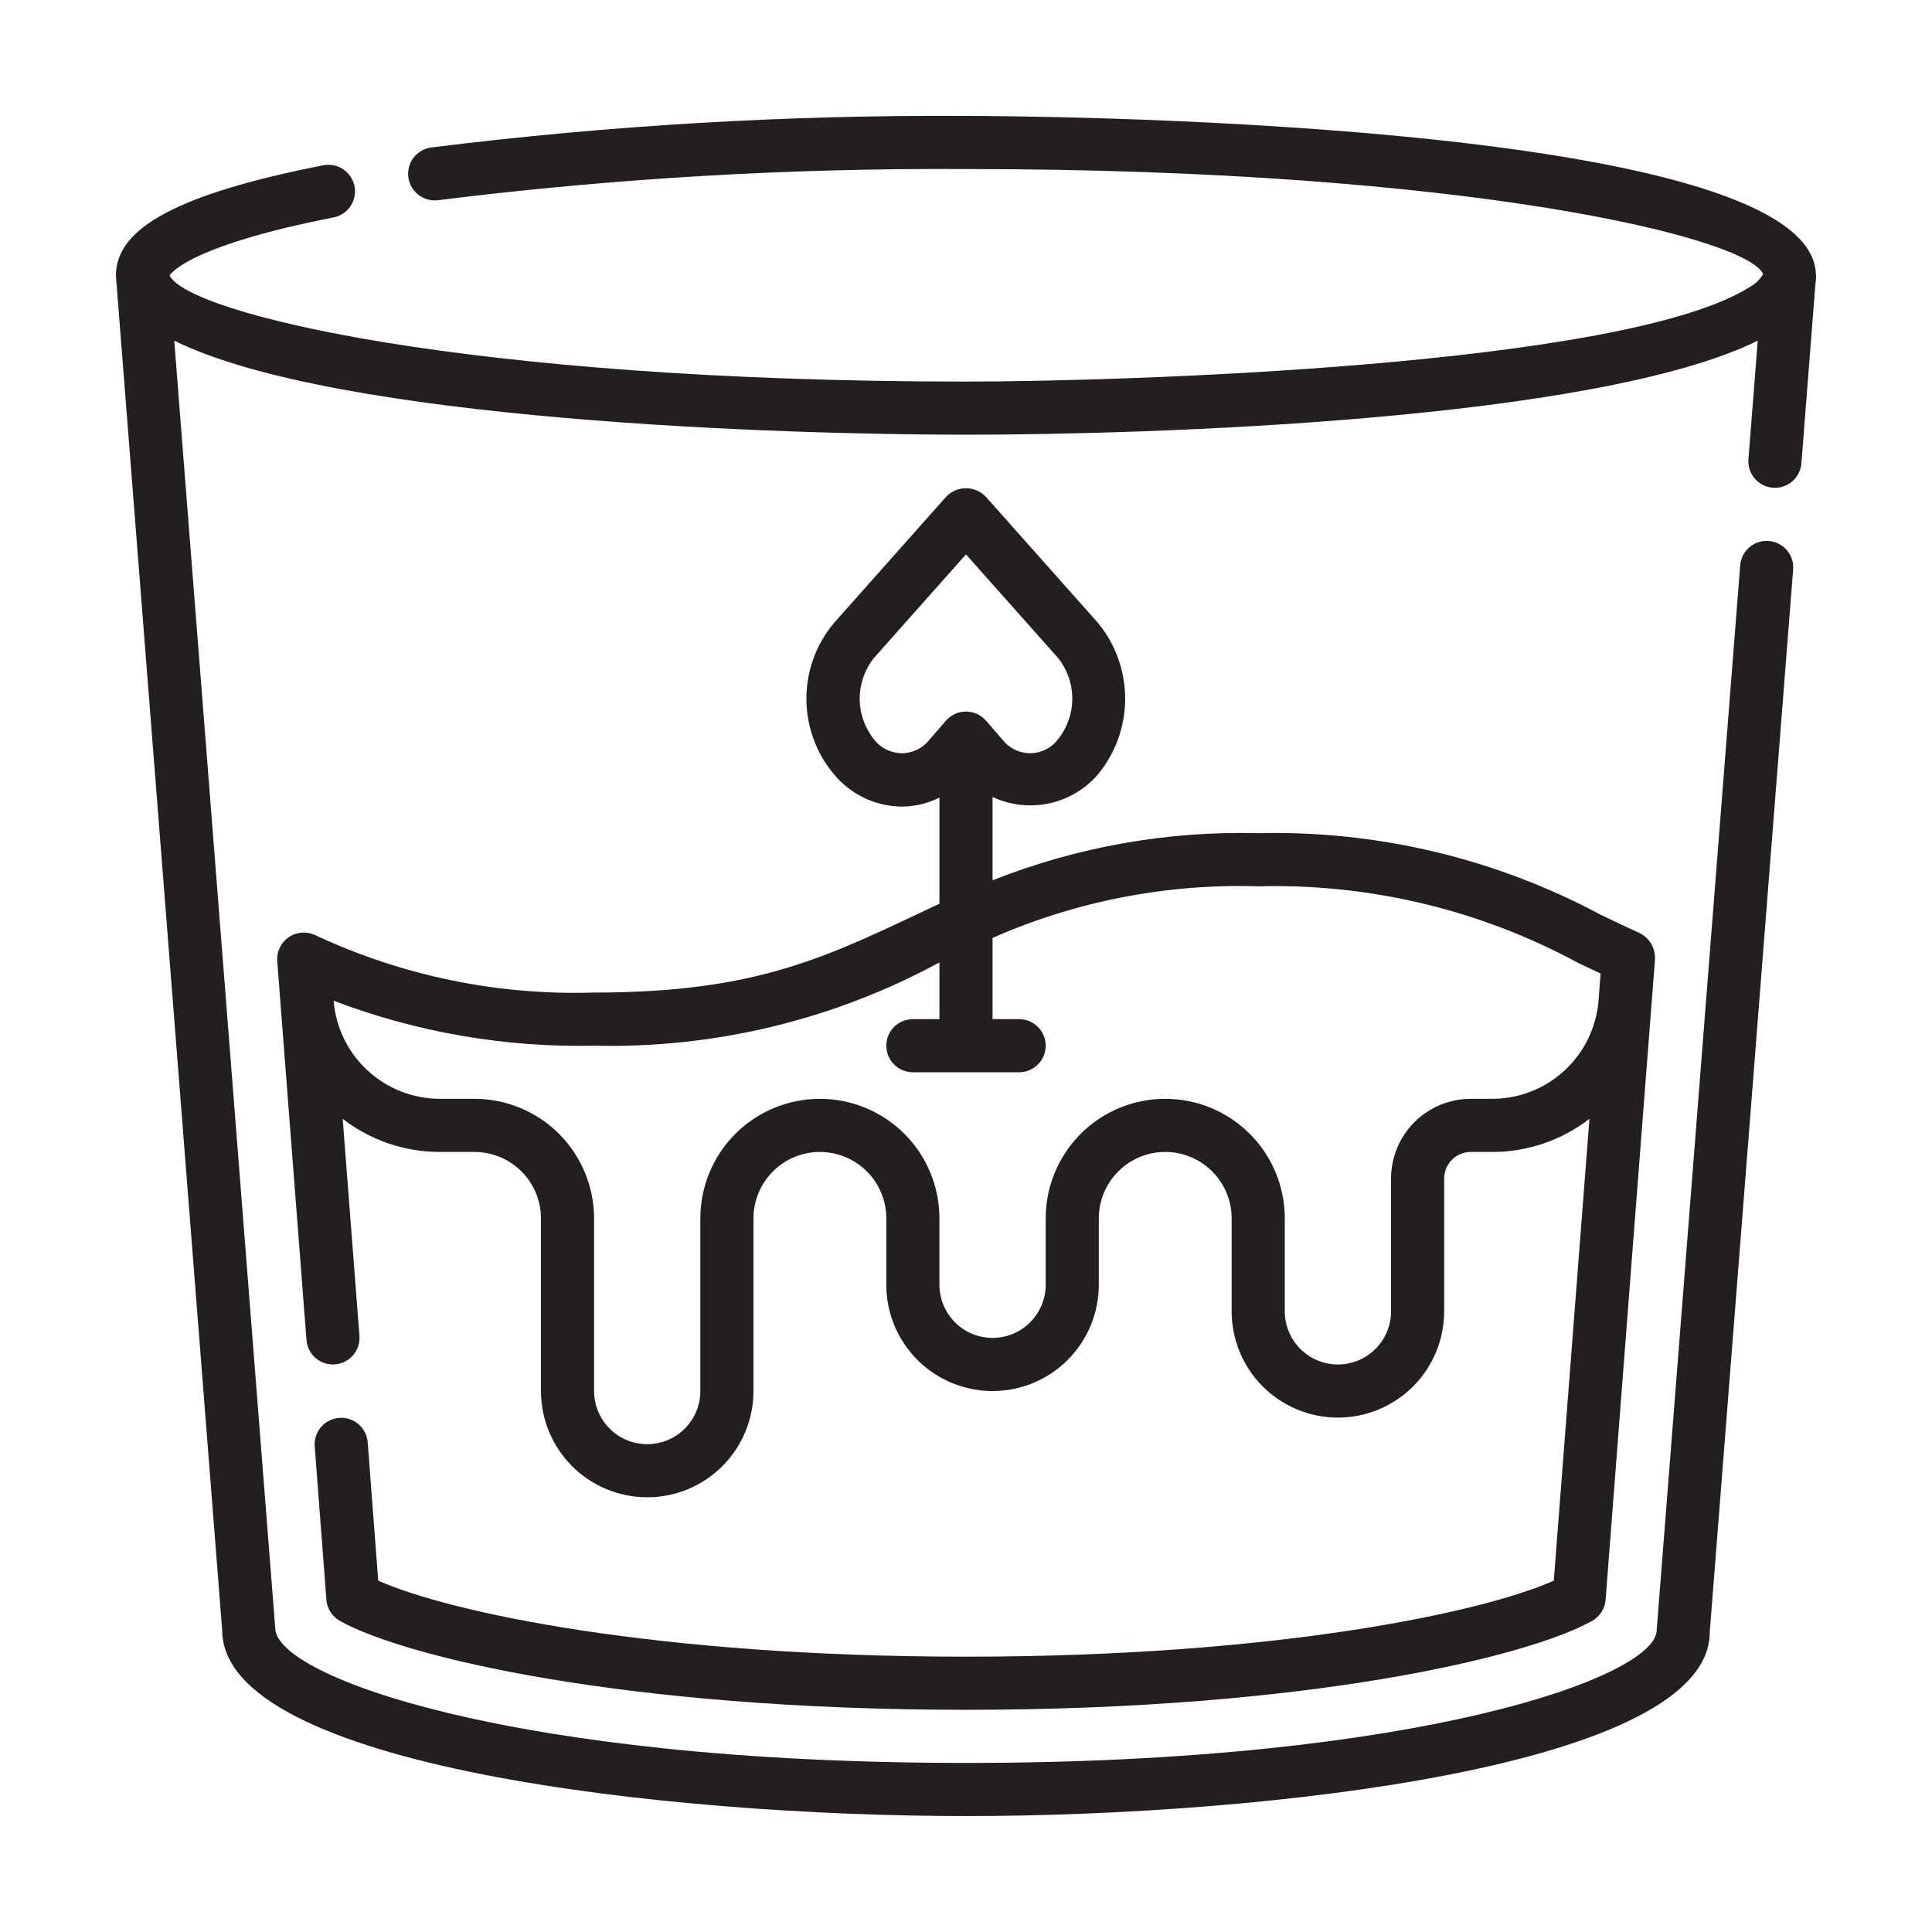
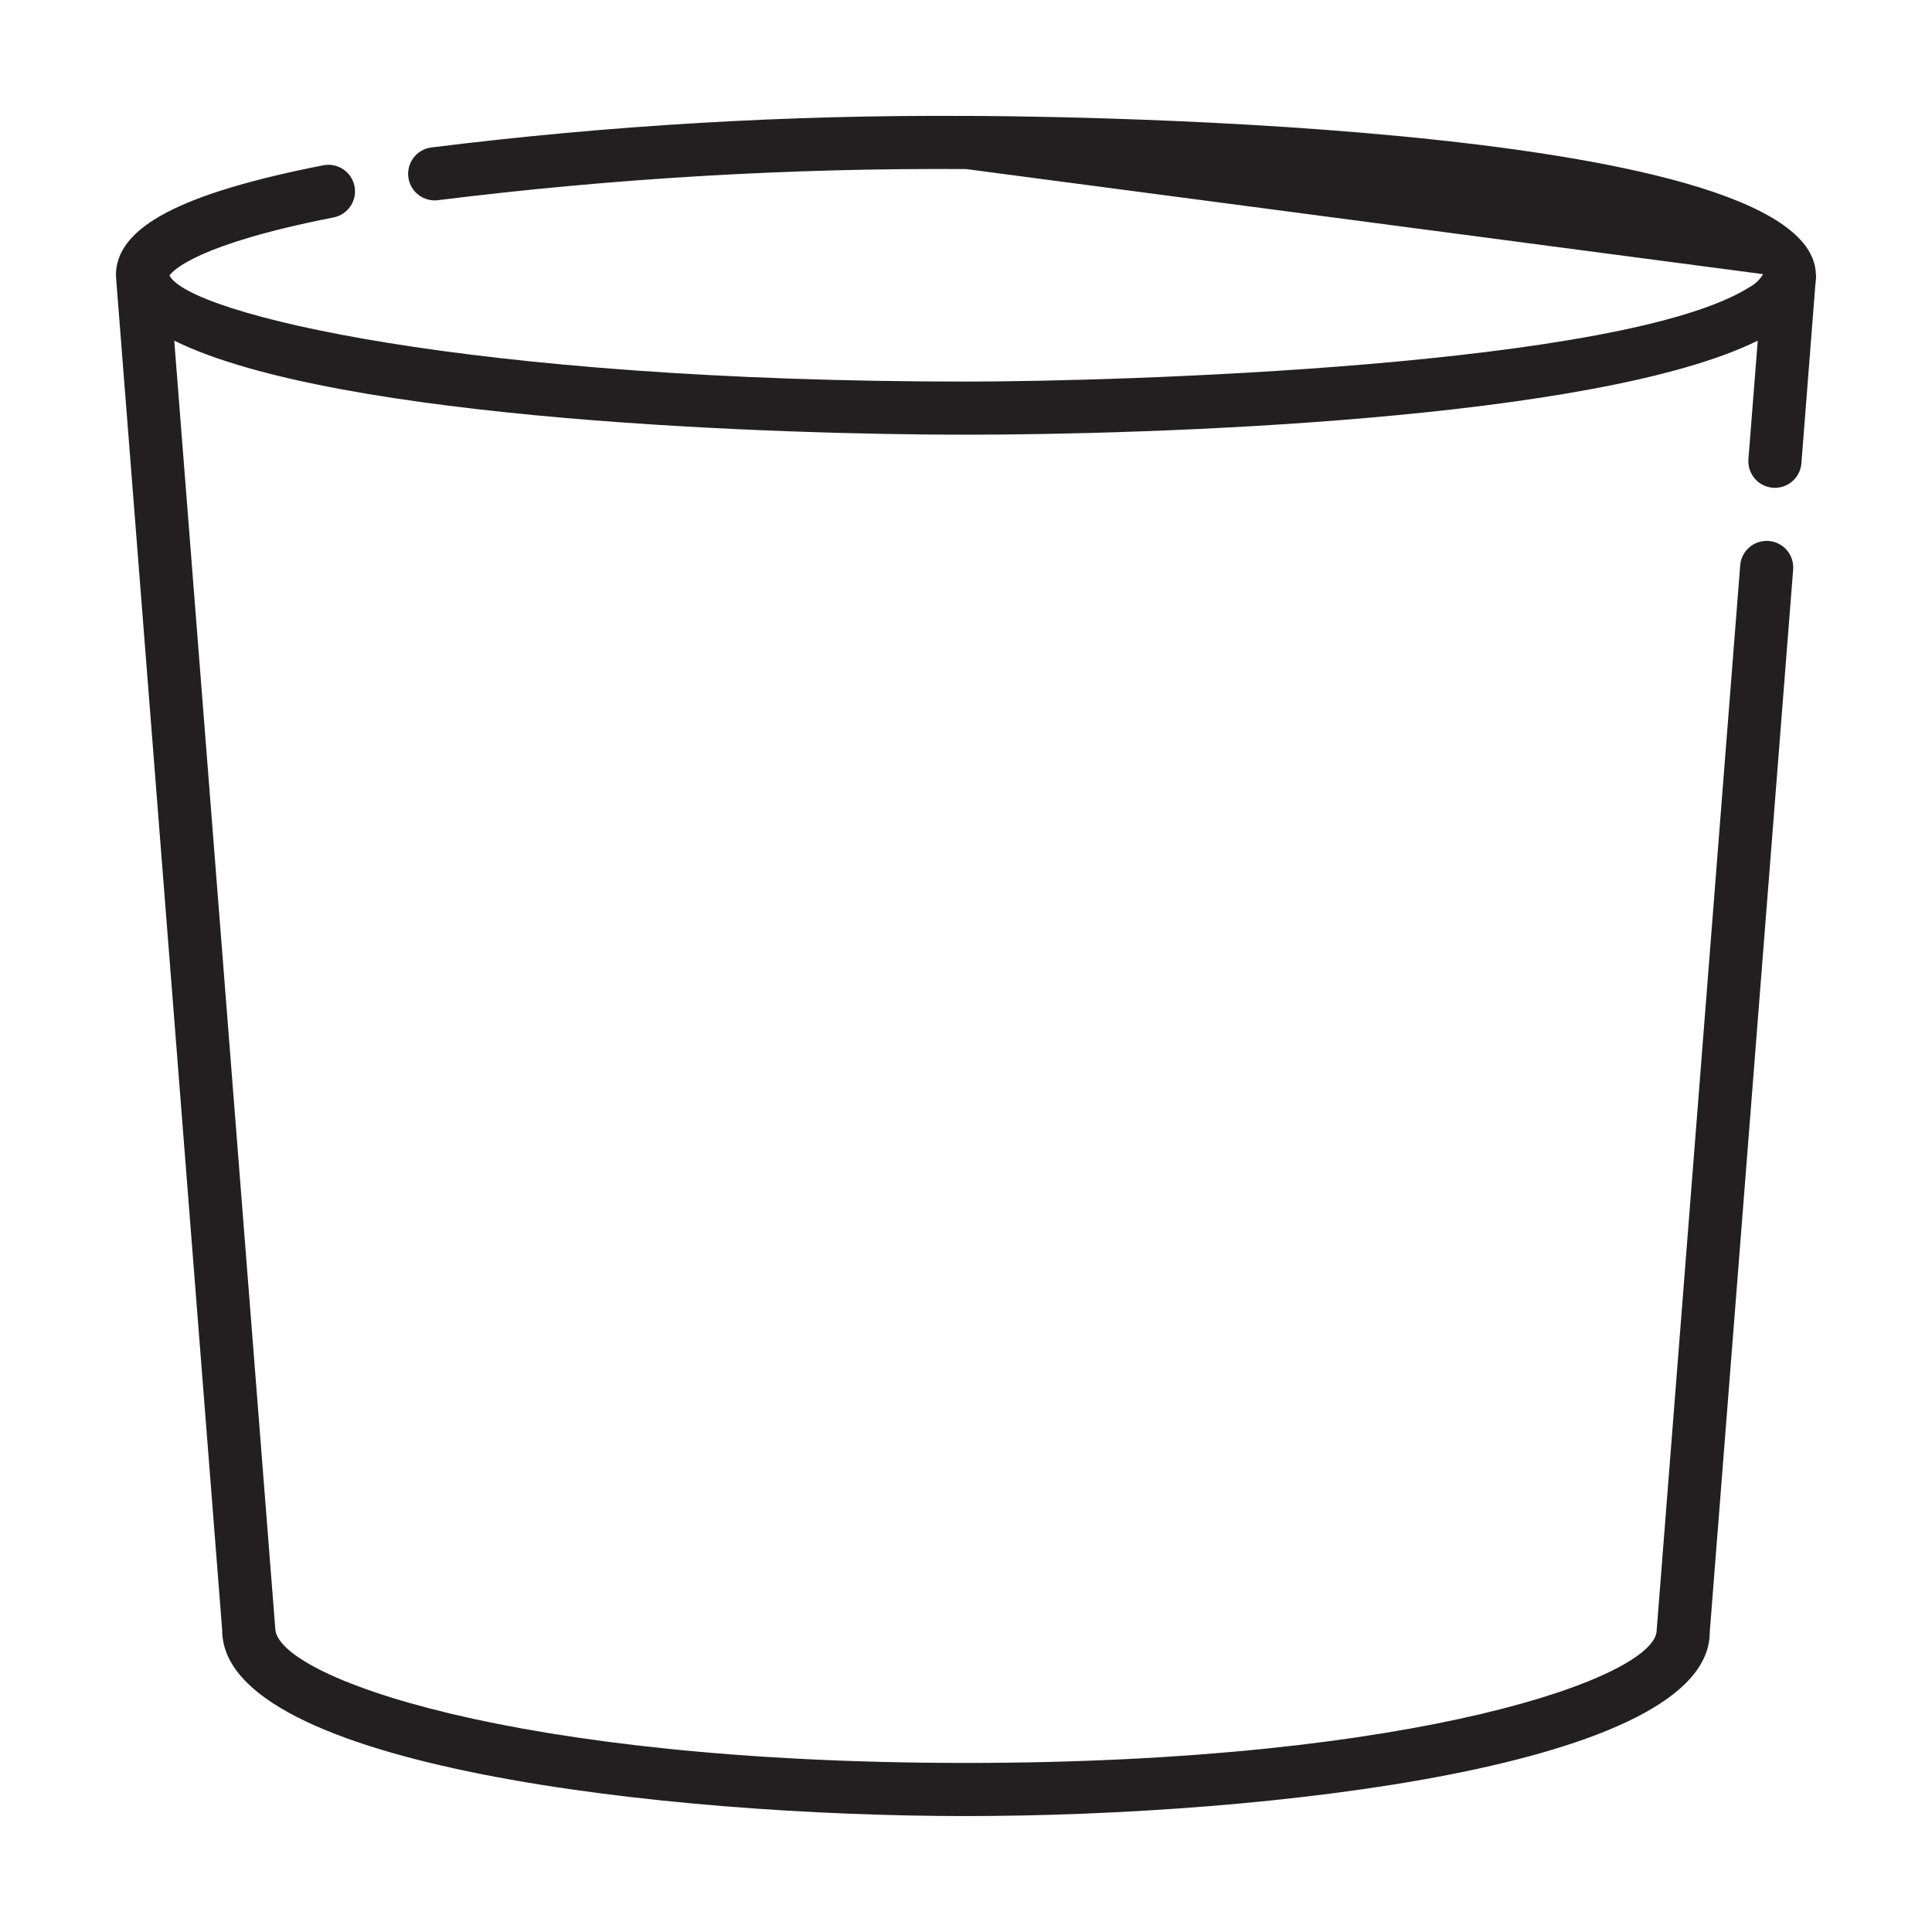
<svg xmlns="http://www.w3.org/2000/svg" width="100" height="100" viewBox="0 0 100 100" fill="none">
-   <path d="M94 14.236C94 14.216 93.989 14.2 93.988 14.18C93.743 6.095 51.791 6 50 6C40.745 5.944 31.497 6.49 22.314 7.634C22.134 7.659 21.962 7.718 21.806 7.809C21.65 7.9 21.514 8.021 21.404 8.165C21.295 8.309 21.215 8.473 21.17 8.648C21.124 8.823 21.113 9.005 21.137 9.184C21.162 9.363 21.221 9.535 21.312 9.691C21.404 9.847 21.524 9.983 21.668 10.093C21.959 10.313 22.325 10.409 22.687 10.36C31.747 9.232 40.87 8.694 50 8.75C76.023 8.75 90.476 12.314 91.258 14.188L91.257 14.19C91.097 14.461 90.869 14.684 90.595 14.839C84.103 18.984 57.816 19.75 50 19.75C24.198 19.75 9.77 16.243 8.774 14.259C8.96 13.99 10.209 12.64 17.265 11.254C17.623 11.184 17.939 10.974 18.142 10.671C18.345 10.369 18.42 9.997 18.35 9.64C18.279 9.282 18.07 8.966 17.767 8.763C17.464 8.56 17.093 8.485 16.735 8.555C9.311 10.014 6 11.77 6 14.25C6 14.266 6.008 14.281 6.008 14.298C6.008 14.31 6.003 14.32 6.004 14.332L11.5 84.374C11.5 91.436 34.524 93.999 50 93.999C65.476 93.999 88.5 91.436 88.496 84.482L92.813 29.482C92.828 29.302 92.807 29.12 92.751 28.948C92.696 28.776 92.607 28.617 92.49 28.479C92.372 28.341 92.229 28.228 92.068 28.146C91.906 28.064 91.731 28.014 91.55 28C91.37 27.986 91.188 28.007 91.016 28.063C90.844 28.119 90.685 28.209 90.548 28.327C90.41 28.445 90.298 28.588 90.216 28.75C90.134 28.911 90.085 29.087 90.072 29.267L85.75 84.374C85.75 86.774 73.472 91.249 50 91.249C26.529 91.249 14.25 86.774 14.246 84.267L9.019 17.633C17.443 21.792 40.669 22.5 50 22.5C59.383 22.5 82.569 21.783 90.981 17.633L90.498 23.767C90.47 24.131 90.587 24.491 90.824 24.768C91.06 25.045 91.397 25.217 91.761 25.246C91.798 25.248 91.834 25.25 91.87 25.25C92.216 25.249 92.549 25.119 92.803 24.884C93.057 24.649 93.213 24.327 93.24 23.982L93.968 14.667L93.976 14.614C93.993 14.493 94.001 14.372 94 14.25L93.999 14.247L94 14.236Z" fill="#231F20" />
-   <path d="M84.862 48.294C84.188 47.988 83.53 47.674 82.872 47.358C77.422 44.437 71.307 42.978 65.125 43.125C60.424 43.003 55.747 43.832 51.375 45.564V41.252C52.287 41.678 53.313 41.795 54.297 41.585C55.282 41.374 56.17 40.847 56.827 40.085C57.738 38.982 58.237 37.598 58.238 36.168C58.24 34.738 57.744 33.353 56.836 32.248L56.826 32.236L51.027 25.712C50.895 25.572 50.735 25.461 50.559 25.386C50.382 25.31 50.192 25.271 49.999 25.271C49.807 25.271 49.617 25.31 49.44 25.386C49.263 25.461 49.104 25.572 48.971 25.712L43.172 32.239C42.247 33.337 41.739 34.727 41.739 36.162C41.739 37.598 42.247 38.988 43.172 40.086C43.601 40.601 44.137 41.017 44.743 41.304C45.349 41.592 46.01 41.743 46.681 41.75C47.356 41.745 48.021 41.586 48.625 41.284V46.775C42.933 49.455 39.38 51.375 30.75 51.375C25.764 51.531 20.81 50.509 16.293 48.392C16.075 48.293 15.835 48.252 15.597 48.274C15.359 48.295 15.13 48.379 14.934 48.516C14.738 48.653 14.581 48.839 14.479 49.055C14.376 49.271 14.332 49.51 14.35 49.749L14.524 52.008L14.525 52.018L15.863 69.356C15.891 69.719 16.062 70.057 16.339 70.294C16.616 70.531 16.976 70.649 17.34 70.621C17.703 70.592 18.041 70.421 18.278 70.144C18.515 69.867 18.633 69.507 18.605 69.144L17.738 57.911C19.174 59.02 20.936 59.623 22.75 59.625H24.563C25.474 59.626 26.348 59.988 26.992 60.633C27.637 61.277 27.999 62.151 28 63.062V72C28 73.458 28.58 74.857 29.611 75.889C30.642 76.92 32.041 77.499 33.5 77.499C34.959 77.499 36.358 76.92 37.389 75.889C38.421 74.857 39 73.458 39 72V63.062C39 62.15 39.362 61.276 40.007 60.631C40.651 59.987 41.526 59.625 42.438 59.625C43.349 59.625 44.224 59.987 44.868 60.631C45.513 61.276 45.875 62.15 45.875 63.062V66.5C45.875 67.958 46.455 69.357 47.486 70.389C48.517 71.42 49.916 72 51.375 72C52.834 72 54.233 71.42 55.264 70.389C56.295 69.357 56.875 67.958 56.875 66.5V63.062C56.875 62.15 57.237 61.276 57.882 60.631C58.526 59.987 59.401 59.625 60.312 59.625C61.224 59.625 62.099 59.987 62.743 60.631C63.388 61.276 63.75 62.15 63.75 63.062V67.875C63.75 69.333 64.329 70.732 65.361 71.764C66.392 72.795 67.791 73.375 69.25 73.375C70.709 73.375 72.108 72.795 73.139 71.764C74.17 70.732 74.75 69.333 74.75 67.875V61C74.75 60.635 74.895 60.285 75.153 60.028C75.411 59.77 75.76 59.625 76.125 59.625H77.256C79.07 59.623 80.833 59.02 82.269 57.91L80.424 81.815C76.745 83.456 66.053 85.749 50 85.749C33.949 85.749 23.258 83.456 19.577 81.815L19.031 74.645C19.001 74.283 18.829 73.948 18.552 73.713C18.276 73.477 17.918 73.361 17.556 73.388C17.194 73.416 16.858 73.585 16.62 73.86C16.383 74.135 16.264 74.492 16.289 74.854L16.894 82.802C16.911 83.028 16.984 83.246 17.106 83.437C17.227 83.627 17.394 83.785 17.592 83.897C20.886 85.747 32.235 88.499 50 88.499C67.765 88.499 79.114 85.747 82.408 83.897C82.605 83.785 82.772 83.628 82.894 83.437C83.015 83.247 83.088 83.029 83.106 82.803C83.734 74.659 85.348 53.657 85.663 49.652C85.664 49.643 85.661 49.634 85.661 49.625C85.671 49.35 85.601 49.077 85.459 48.841C85.317 48.605 85.11 48.415 84.862 48.294ZM45.248 38.283C44.765 37.684 44.5 36.939 44.498 36.17C44.497 35.4 44.758 34.654 45.238 34.053L49.999 28.695L54.764 34.056C55.244 34.656 55.504 35.402 55.502 36.171C55.499 36.939 55.234 37.684 54.751 38.281C54.582 38.5 54.365 38.678 54.117 38.8C53.868 38.922 53.596 38.985 53.319 38.985C53.042 38.986 52.77 38.922 52.521 38.8C52.273 38.679 52.056 38.502 51.887 38.283L51.038 37.304C50.909 37.155 50.749 37.036 50.57 36.954C50.391 36.872 50.196 36.83 49.999 36.83C49.803 36.83 49.608 36.872 49.429 36.954C49.249 37.036 49.09 37.155 48.961 37.304L48.111 38.283C47.942 38.502 47.725 38.679 47.477 38.8C47.229 38.922 46.956 38.986 46.68 38.986C46.403 38.986 46.13 38.922 45.882 38.8C45.634 38.679 45.417 38.502 45.248 38.283ZM77.256 56.875H76.125C75.031 56.876 73.983 57.311 73.209 58.084C72.436 58.858 72.001 59.906 72 61V67.875C72 68.604 71.71 69.303 71.194 69.819C70.679 70.335 69.979 70.625 69.25 70.625C68.521 70.625 67.821 70.335 67.305 69.819C66.79 69.303 66.5 68.604 66.5 67.875V63.062C66.5 61.421 65.848 59.847 64.688 58.687C63.527 57.526 61.953 56.875 60.312 56.875C58.671 56.875 57.098 57.526 55.937 58.687C54.777 59.847 54.125 61.421 54.125 63.062V66.5C54.125 67.229 53.835 67.928 53.319 68.444C52.804 68.96 52.104 69.25 51.375 69.25C50.646 69.25 49.946 68.96 49.431 68.444C48.915 67.928 48.625 67.229 48.625 66.5V63.062C48.625 61.421 47.973 59.847 46.813 58.687C45.652 57.526 44.079 56.875 42.438 56.875C40.797 56.875 39.223 57.526 38.062 58.687C36.902 59.847 36.25 61.421 36.25 63.062V72C36.25 72.729 35.96 73.428 35.445 73.944C34.929 74.46 34.229 74.75 33.5 74.75C32.771 74.75 32.071 74.46 31.556 73.944C31.04 73.428 30.75 72.729 30.75 72V63.062C30.748 61.422 30.096 59.849 28.936 58.689C27.776 57.529 26.203 56.876 24.563 56.875H22.75C21.367 56.869 20.037 56.344 19.022 55.405C18.007 54.467 17.381 53.181 17.267 51.803L17.267 51.797C21.569 53.435 26.148 54.226 30.75 54.125C36.947 54.273 43.076 52.805 48.532 49.864L48.625 49.82V52.75H47.25C46.885 52.75 46.536 52.895 46.278 53.152C46.02 53.41 45.875 53.76 45.875 54.125C45.875 54.489 46.02 54.839 46.278 55.097C46.536 55.355 46.885 55.5 47.25 55.5H52.75C53.115 55.5 53.464 55.355 53.722 55.097C53.98 54.839 54.125 54.489 54.125 54.125C54.125 53.76 53.98 53.41 53.722 53.152C53.464 52.895 53.115 52.75 52.75 52.75H51.375V48.545C55.702 46.642 60.4 45.73 65.125 45.875C70.898 45.726 76.608 47.093 81.687 49.841C82.073 50.025 82.459 50.209 82.848 50.393L82.739 51.798C82.627 53.177 82.001 54.464 80.986 55.404C79.971 56.344 78.64 56.869 77.256 56.875Z" fill="#231F20" />
+   <path d="M94 14.236C94 14.216 93.989 14.2 93.988 14.18C93.743 6.095 51.791 6 50 6C40.745 5.944 31.497 6.49 22.314 7.634C22.134 7.659 21.962 7.718 21.806 7.809C21.65 7.9 21.514 8.021 21.404 8.165C21.295 8.309 21.215 8.473 21.17 8.648C21.124 8.823 21.113 9.005 21.137 9.184C21.162 9.363 21.221 9.535 21.312 9.691C21.404 9.847 21.524 9.983 21.668 10.093C21.959 10.313 22.325 10.409 22.687 10.36C31.747 9.232 40.87 8.694 50 8.75L91.257 14.19C91.097 14.461 90.869 14.684 90.595 14.839C84.103 18.984 57.816 19.75 50 19.75C24.198 19.75 9.77 16.243 8.774 14.259C8.96 13.99 10.209 12.64 17.265 11.254C17.623 11.184 17.939 10.974 18.142 10.671C18.345 10.369 18.42 9.997 18.35 9.64C18.279 9.282 18.07 8.966 17.767 8.763C17.464 8.56 17.093 8.485 16.735 8.555C9.311 10.014 6 11.77 6 14.25C6 14.266 6.008 14.281 6.008 14.298C6.008 14.31 6.003 14.32 6.004 14.332L11.5 84.374C11.5 91.436 34.524 93.999 50 93.999C65.476 93.999 88.5 91.436 88.496 84.482L92.813 29.482C92.828 29.302 92.807 29.12 92.751 28.948C92.696 28.776 92.607 28.617 92.49 28.479C92.372 28.341 92.229 28.228 92.068 28.146C91.906 28.064 91.731 28.014 91.55 28C91.37 27.986 91.188 28.007 91.016 28.063C90.844 28.119 90.685 28.209 90.548 28.327C90.41 28.445 90.298 28.588 90.216 28.75C90.134 28.911 90.085 29.087 90.072 29.267L85.75 84.374C85.75 86.774 73.472 91.249 50 91.249C26.529 91.249 14.25 86.774 14.246 84.267L9.019 17.633C17.443 21.792 40.669 22.5 50 22.5C59.383 22.5 82.569 21.783 90.981 17.633L90.498 23.767C90.47 24.131 90.587 24.491 90.824 24.768C91.06 25.045 91.397 25.217 91.761 25.246C91.798 25.248 91.834 25.25 91.87 25.25C92.216 25.249 92.549 25.119 92.803 24.884C93.057 24.649 93.213 24.327 93.24 23.982L93.968 14.667L93.976 14.614C93.993 14.493 94.001 14.372 94 14.25L93.999 14.247L94 14.236Z" fill="#231F20" />
</svg>